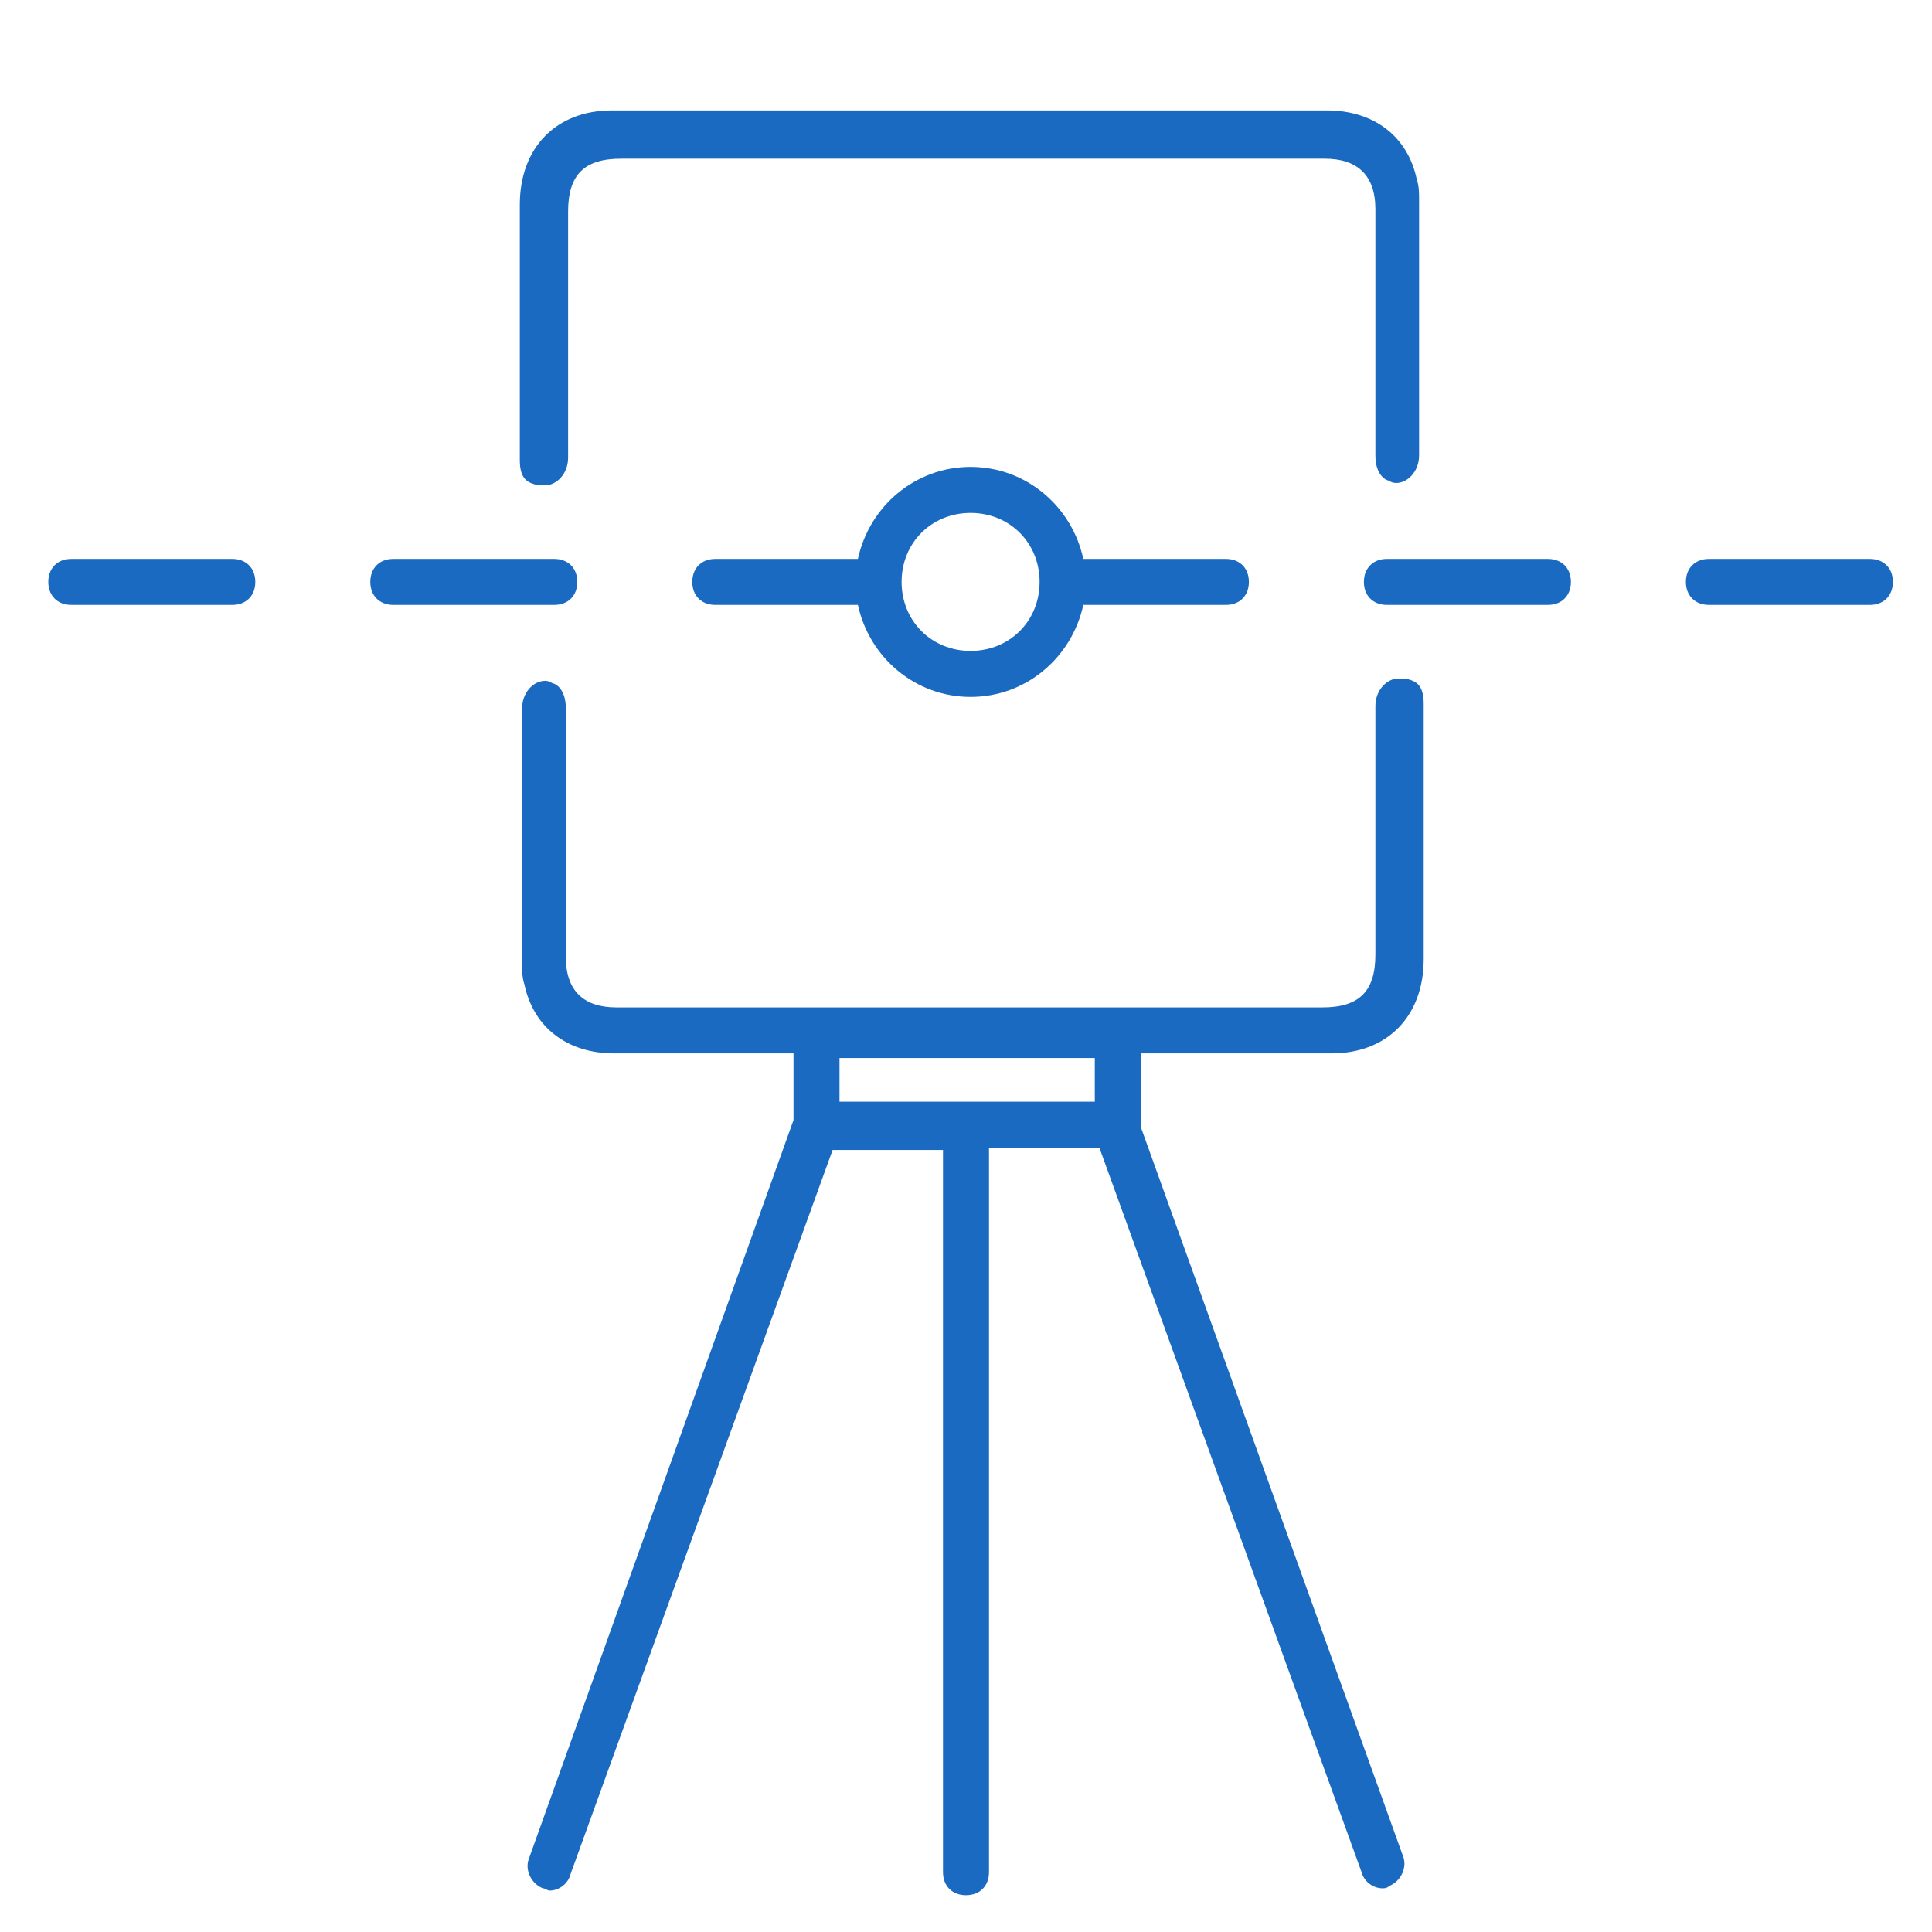
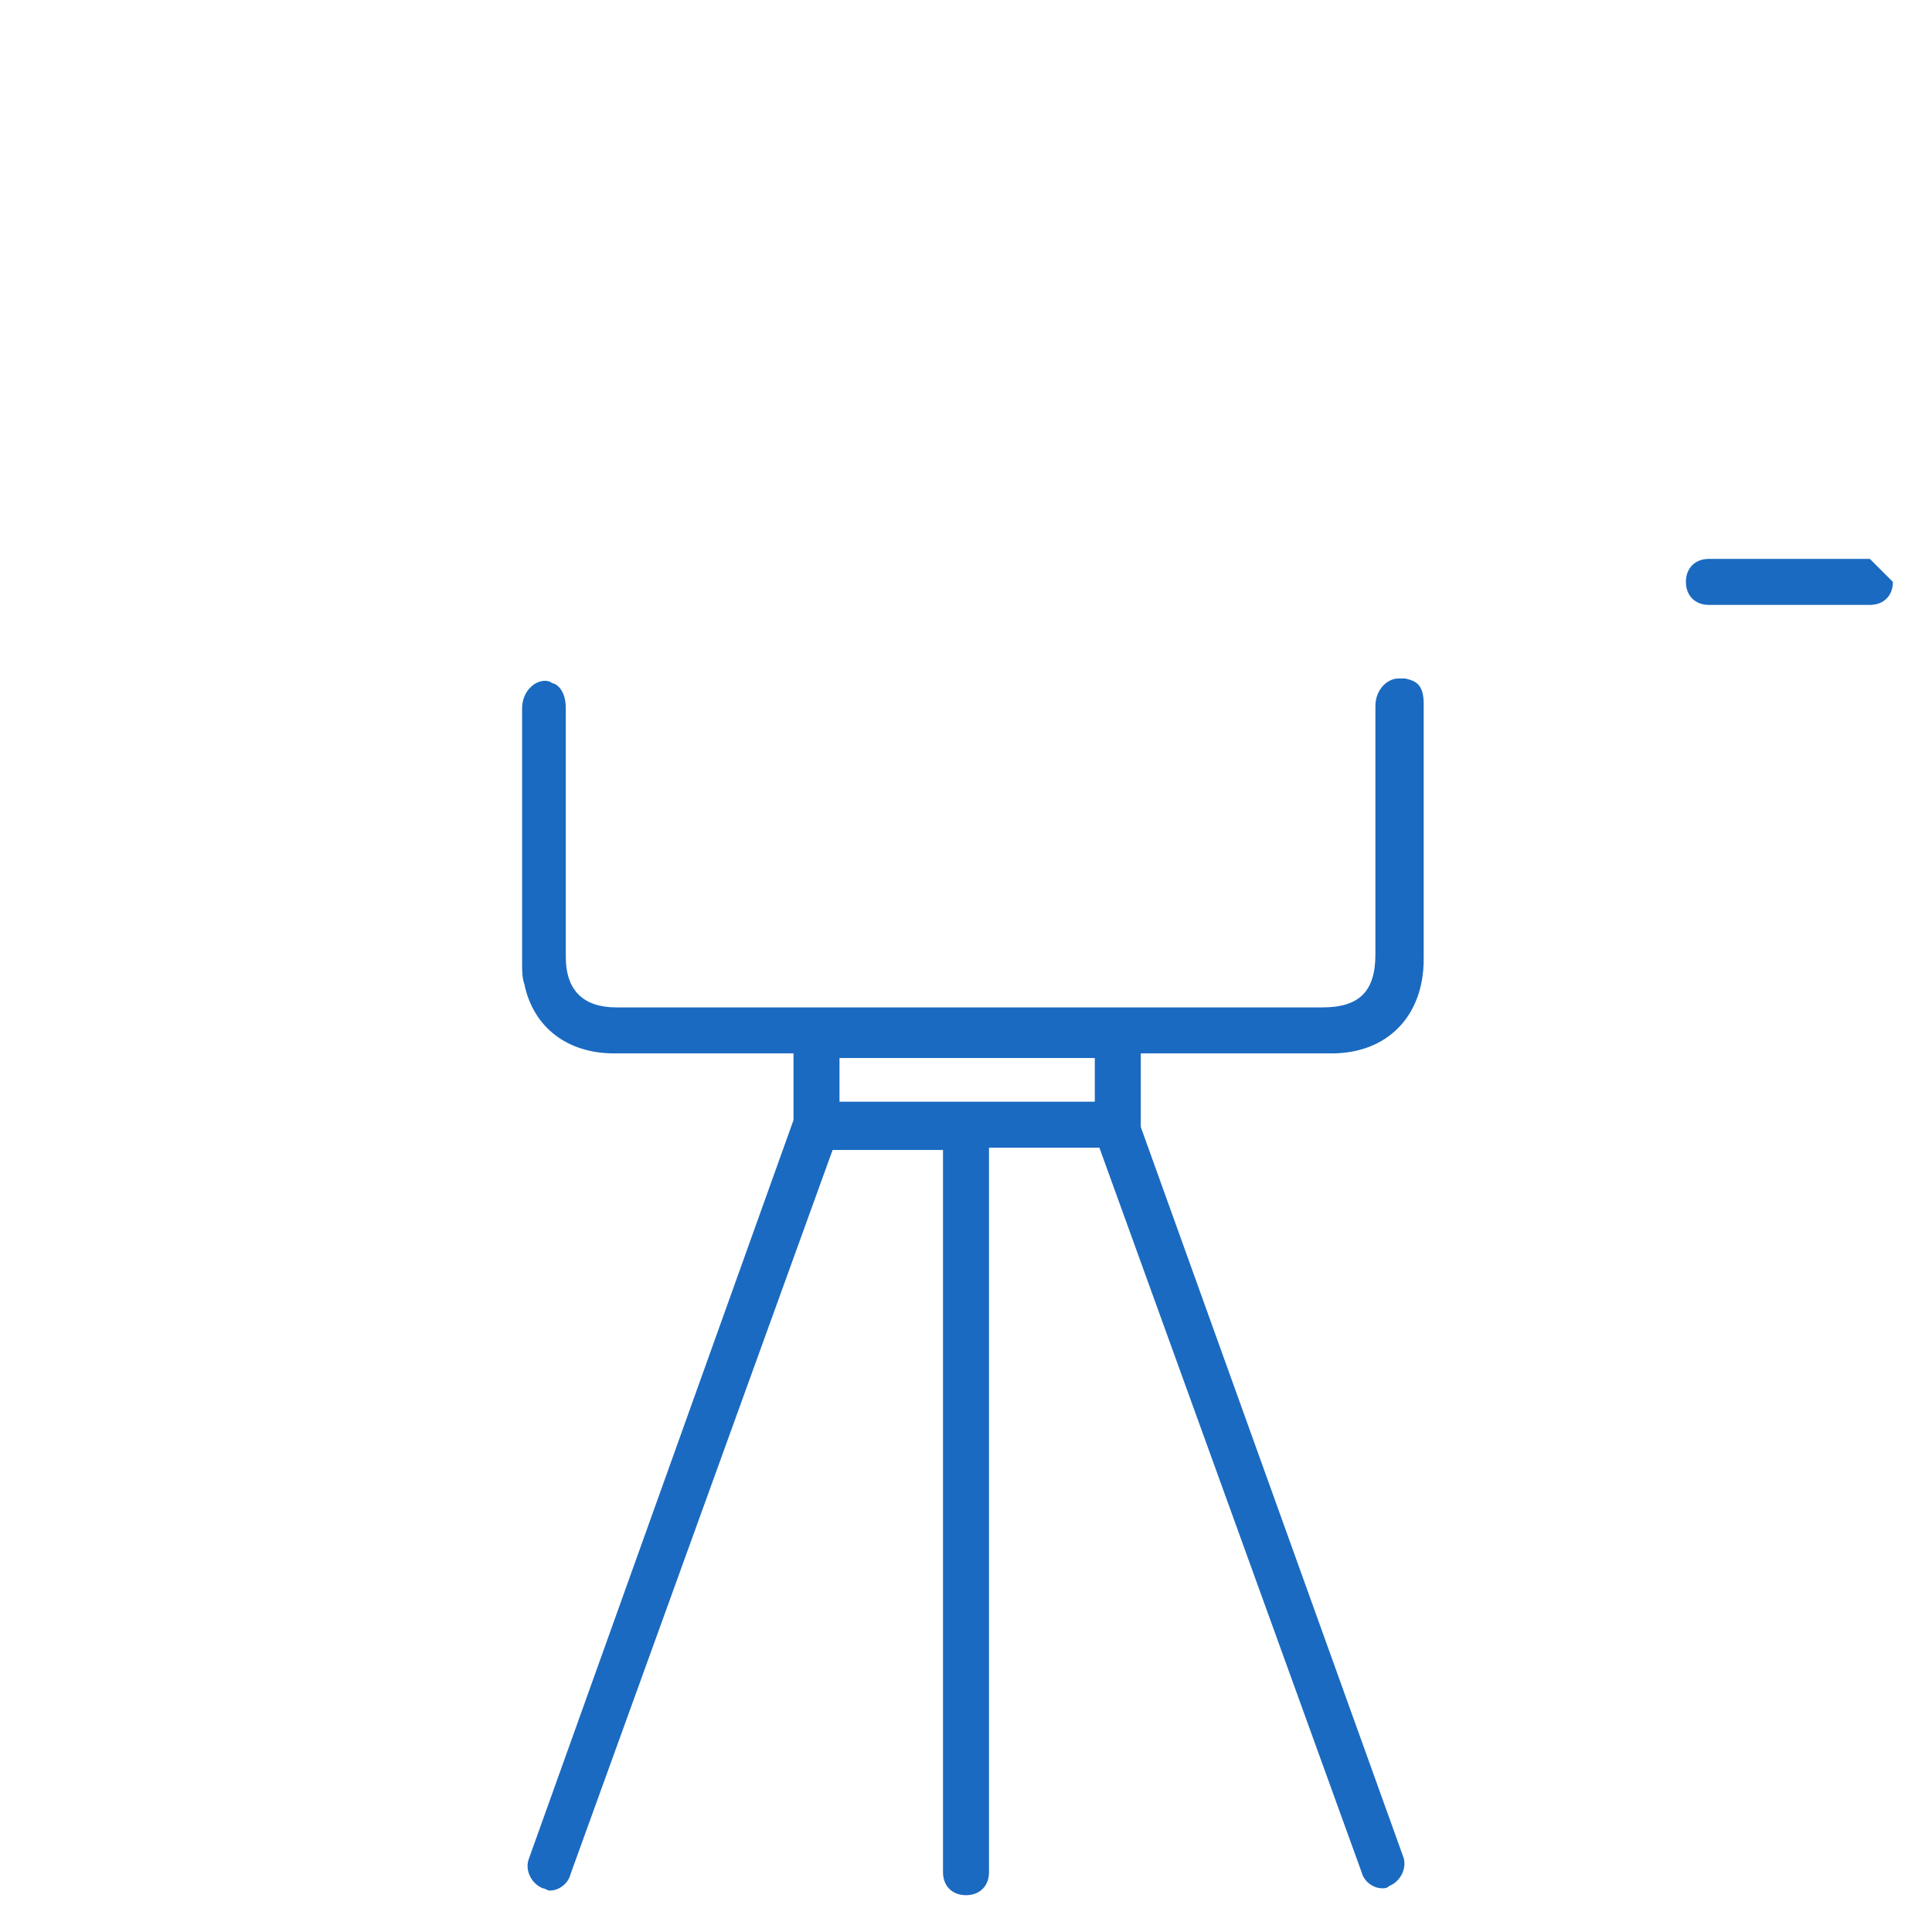
<svg xmlns="http://www.w3.org/2000/svg" id="Слой_2_00000123421345295808377930000000867791969450979518_" x="0px" y="0px" viewBox="0 0 84 84" style="enable-background:new 0 0 84 84;" xml:space="preserve">
  <style type="text/css"> .st0{fill:#1A6AC1;} </style>
  <g>
-     <path class="st0" d="M67.3,24.3h-7c-0.6,0-1,0.4-1,1s0.4,1,1,1h7c0.6,0,1-0.4,1-1S67.9,24.3,67.3,24.3z" />
-     <path class="st0" d="M81.3,24.3h-7c-0.6,0-1,0.4-1,1s0.4,1,1,1h7c0.6,0,1-0.4,1-1S81.9,24.3,81.3,24.3z" />
-     <path class="st0" d="M47.1,24.3c-0.5-2.3-2.5-4-4.9-4s-4.4,1.7-4.9,4h-6.2c-0.6,0-1,0.4-1,1s0.4,1,1,1h6.2c0.5,2.3,2.5,4,4.9,4 s4.4-1.7,4.9-4h6.2c0.6,0,1-0.4,1-1s-0.4-1-1-1H47.1z M42.2,28.3c-1.7,0-3-1.3-3-3s1.3-3,3-3s3,1.3,3,3S43.9,28.3,42.2,28.3z" />
-     <path class="st0" d="M23.4,21.1c0.1,0,0.2,0,0.3,0c0.5,0,1-0.5,1-1.2c0-2.3,0-4.7,0-7V9.2c0-1.6,0.7-2.3,2.3-2.3h9.2h5.3h4.9h3.1 h3.1c1.6,0,3.4,0,5,0c1.4,0,2.2,0.7,2.2,2.2c0,0.5,0,1.1,0,1.6v0.8v2.2c0,2.1,0,4.1,0,6.1c0,0.9,0.5,1.1,0.6,1.1 c0.1,0.1,0.3,0.1,0.3,0.1c0.5,0,1-0.5,1-1.2c0-3.7,0-7.4,0-11.1c0-0.3,0-0.6-0.1-0.9c-0.4-1.9-1.9-3-3.9-3c-2.2,0-4.4,0-6.6,0h-4.5 h-4.5h-4.6H33c-2.2,0-4.3,0-6.4,0c-2.4,0-4,1.6-4,4.1c0,0.8,0,1.6,0,2.3v1v2.2c0,1.9,0,3.7,0,5.6C22.6,20.9,23,21,23.4,21.1z" />
+     <path class="st0" d="M81.3,24.3h-7c-0.6,0-1,0.4-1,1s0.4,1,1,1h7c0.6,0,1-0.4,1-1z" />
    <path class="st0" d="M61.1,29.5c-0.1,0-0.2,0-0.3,0c-0.5,0-1,0.5-1,1.2c0,2.3,0,4.7,0,7v3.8c0,1.6-0.7,2.3-2.3,2.3h-9.2H43h-5h-3.1 h-3.1c-1.6,0-3.4,0-5,0c-1.4,0-2.2-0.7-2.2-2.2c0-0.5,0-1.1,0-1.6v-0.8v-2.3c0-2.1,0-4.1,0-6.1c0-0.9-0.5-1.1-0.6-1.1 c-0.1-0.1-0.3-0.1-0.3-0.1c-0.5,0-1,0.5-1,1.2c0,3.7,0,7.4,0,11.1c0,0.3,0,0.6,0.1,0.9c0.4,1.9,1.9,3,3.9,3c2.2,0,4.4,0,6.6,0h1.2 v2.9L23,80.8c-0.2,0.5,0.1,1.1,0.6,1.3c0.1,0,0.2,0.1,0.3,0.1c0.4,0,0.8-0.3,0.9-0.7l11.4-31.5H41v31.4c0,0.6,0.4,1,1,1s1-0.4,1-1 V49.9h4.8l11.4,31.5c0.1,0.4,0.5,0.7,0.9,0.7c0.1,0,0.2,0,0.3-0.1c0.5-0.2,0.8-0.8,0.6-1.3L49.6,49c0,0,0,0,0-0.1v-3.1h1.9 c2.2,0,4.3,0,6.4,0c2.4,0,4-1.6,4-4.1c0-0.8,0-1.6,0-2.3v-1v-2.2c0-1.9,0-3.7,0-5.6C61.9,29.7,61.5,29.6,61.1,29.5z M36.5,47.9V46 h11.1v1.9H36.5z" />
-     <path class="st0" d="M10.1,24.3h-7c-0.6,0-1,0.4-1,1s0.4,1,1,1h7c0.6,0,1-0.4,1-1S10.7,24.3,10.1,24.3z" />
-     <path class="st0" d="M25.1,25.3c0-0.6-0.4-1-1-1h-7c-0.6,0-1,0.4-1,1s0.4,1,1,1h7C24.7,26.3,25.1,25.9,25.1,25.3z" />
  </g>
</svg>